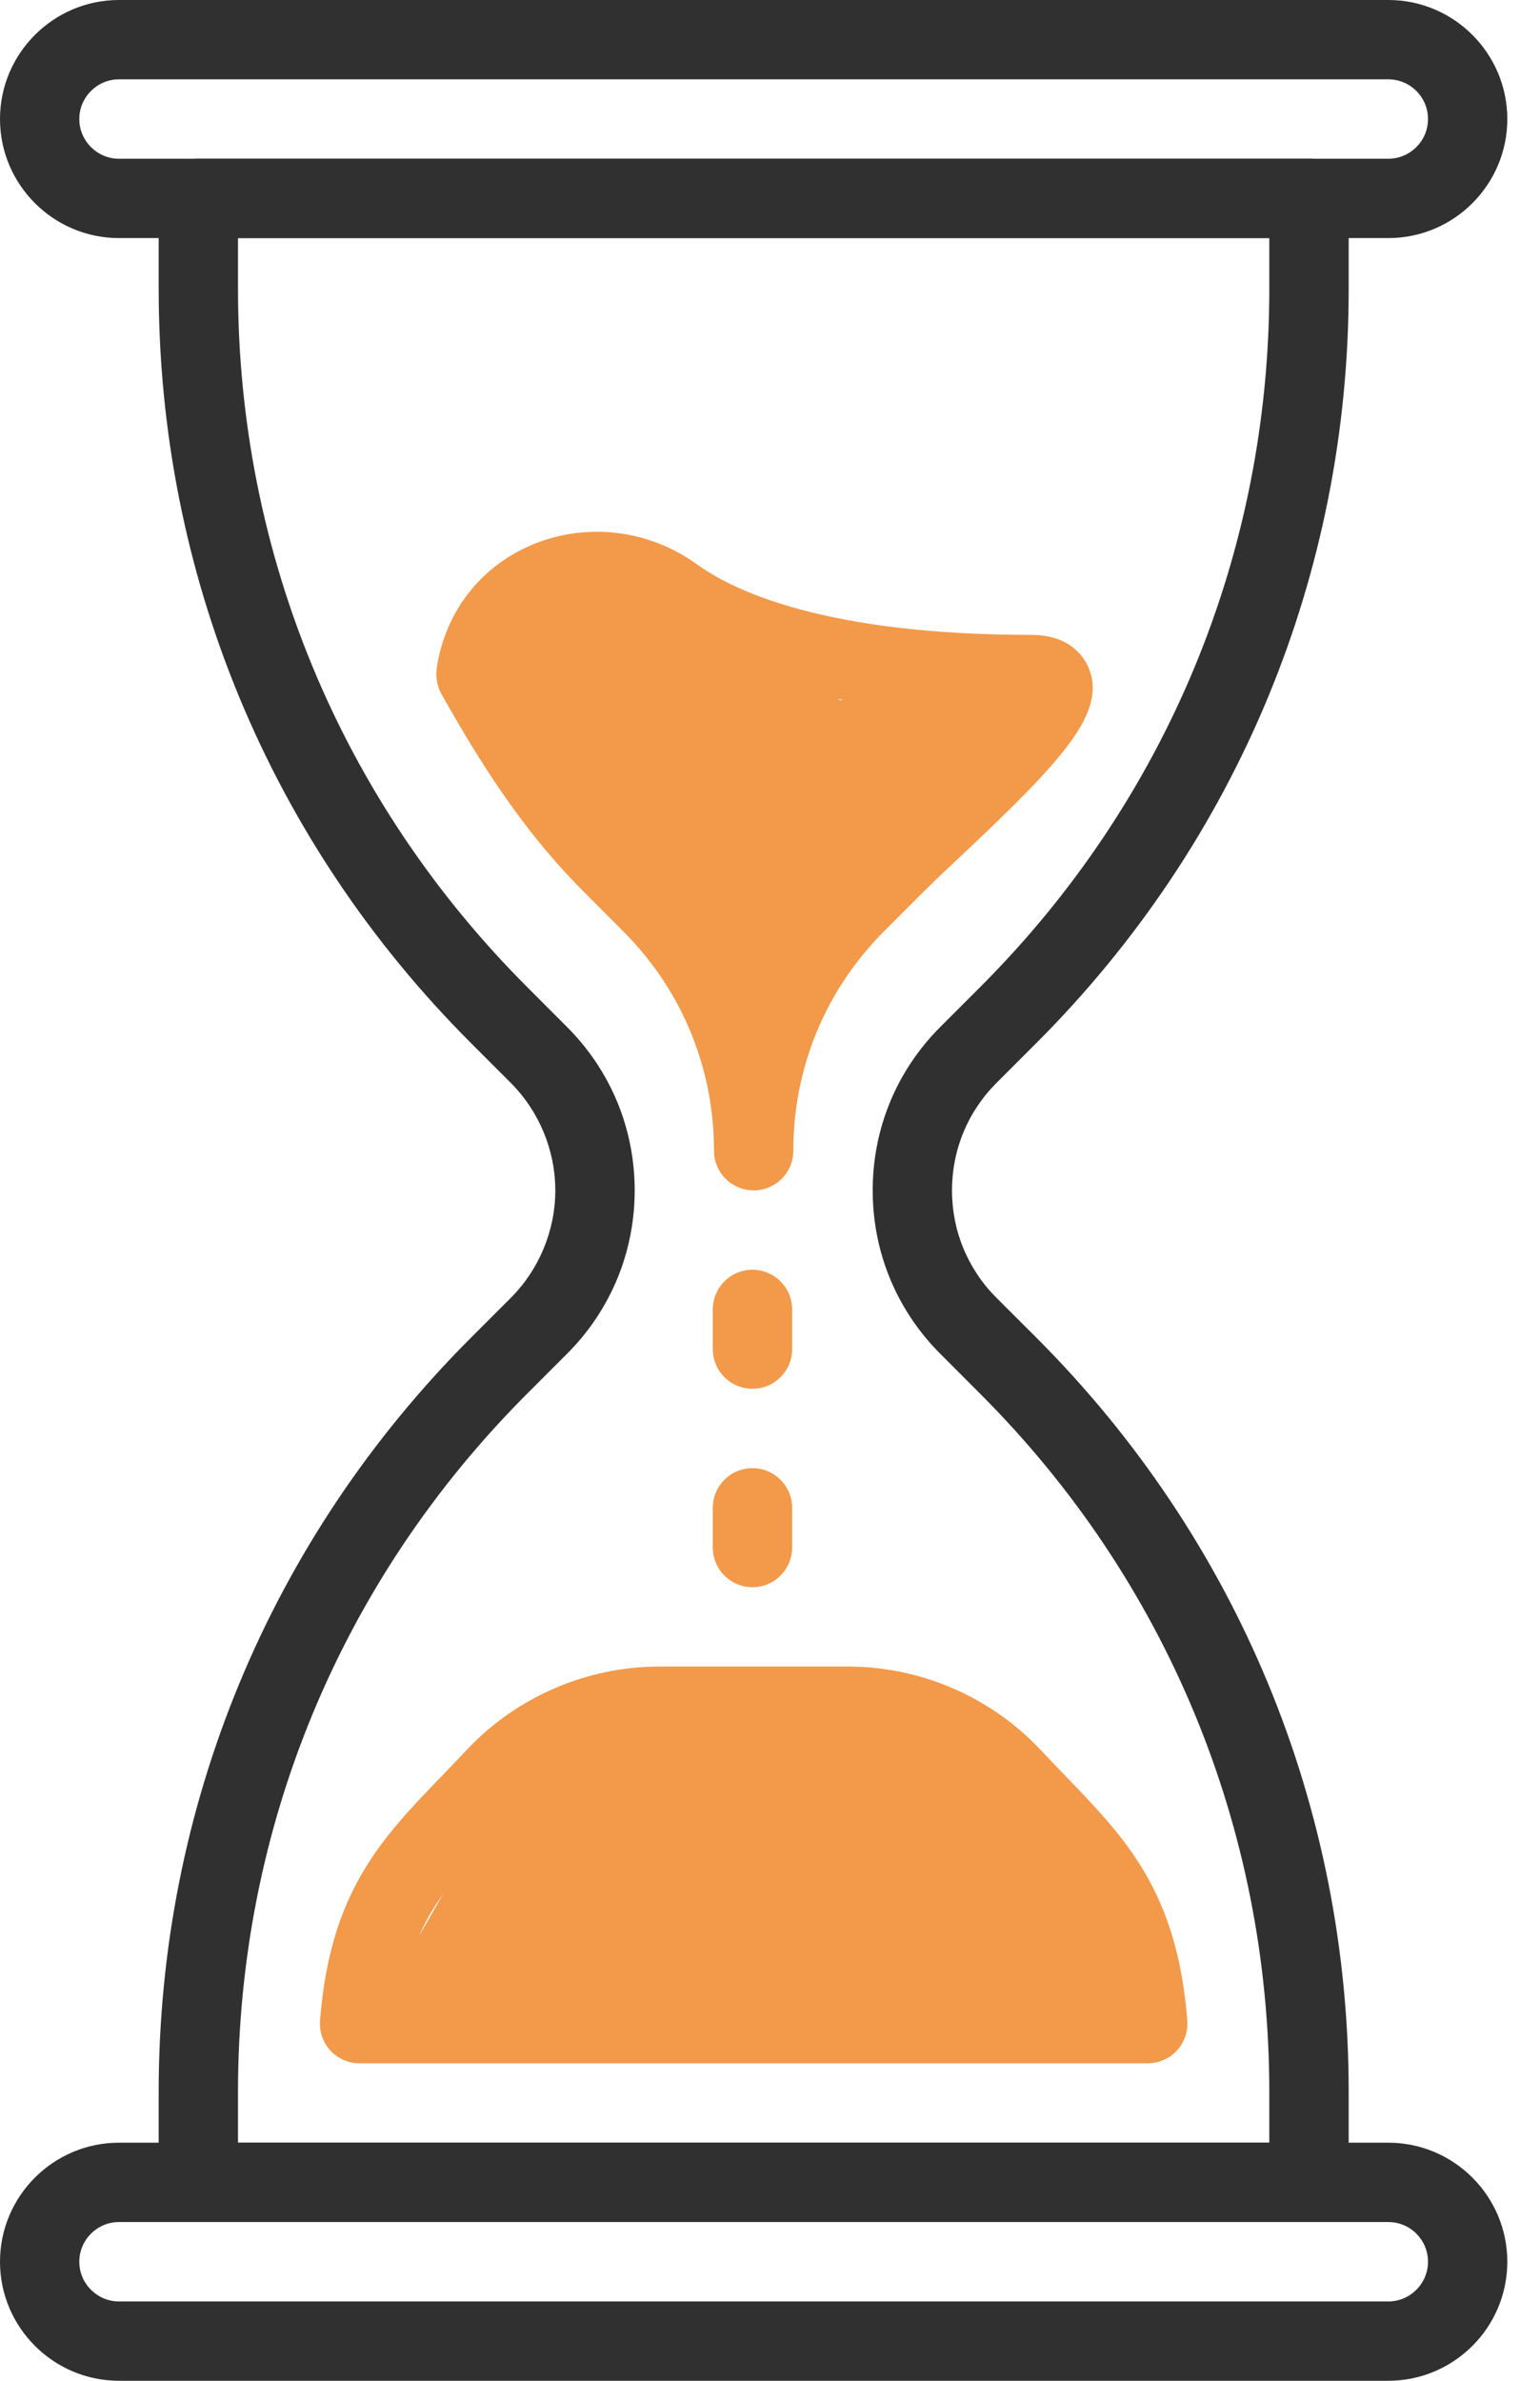
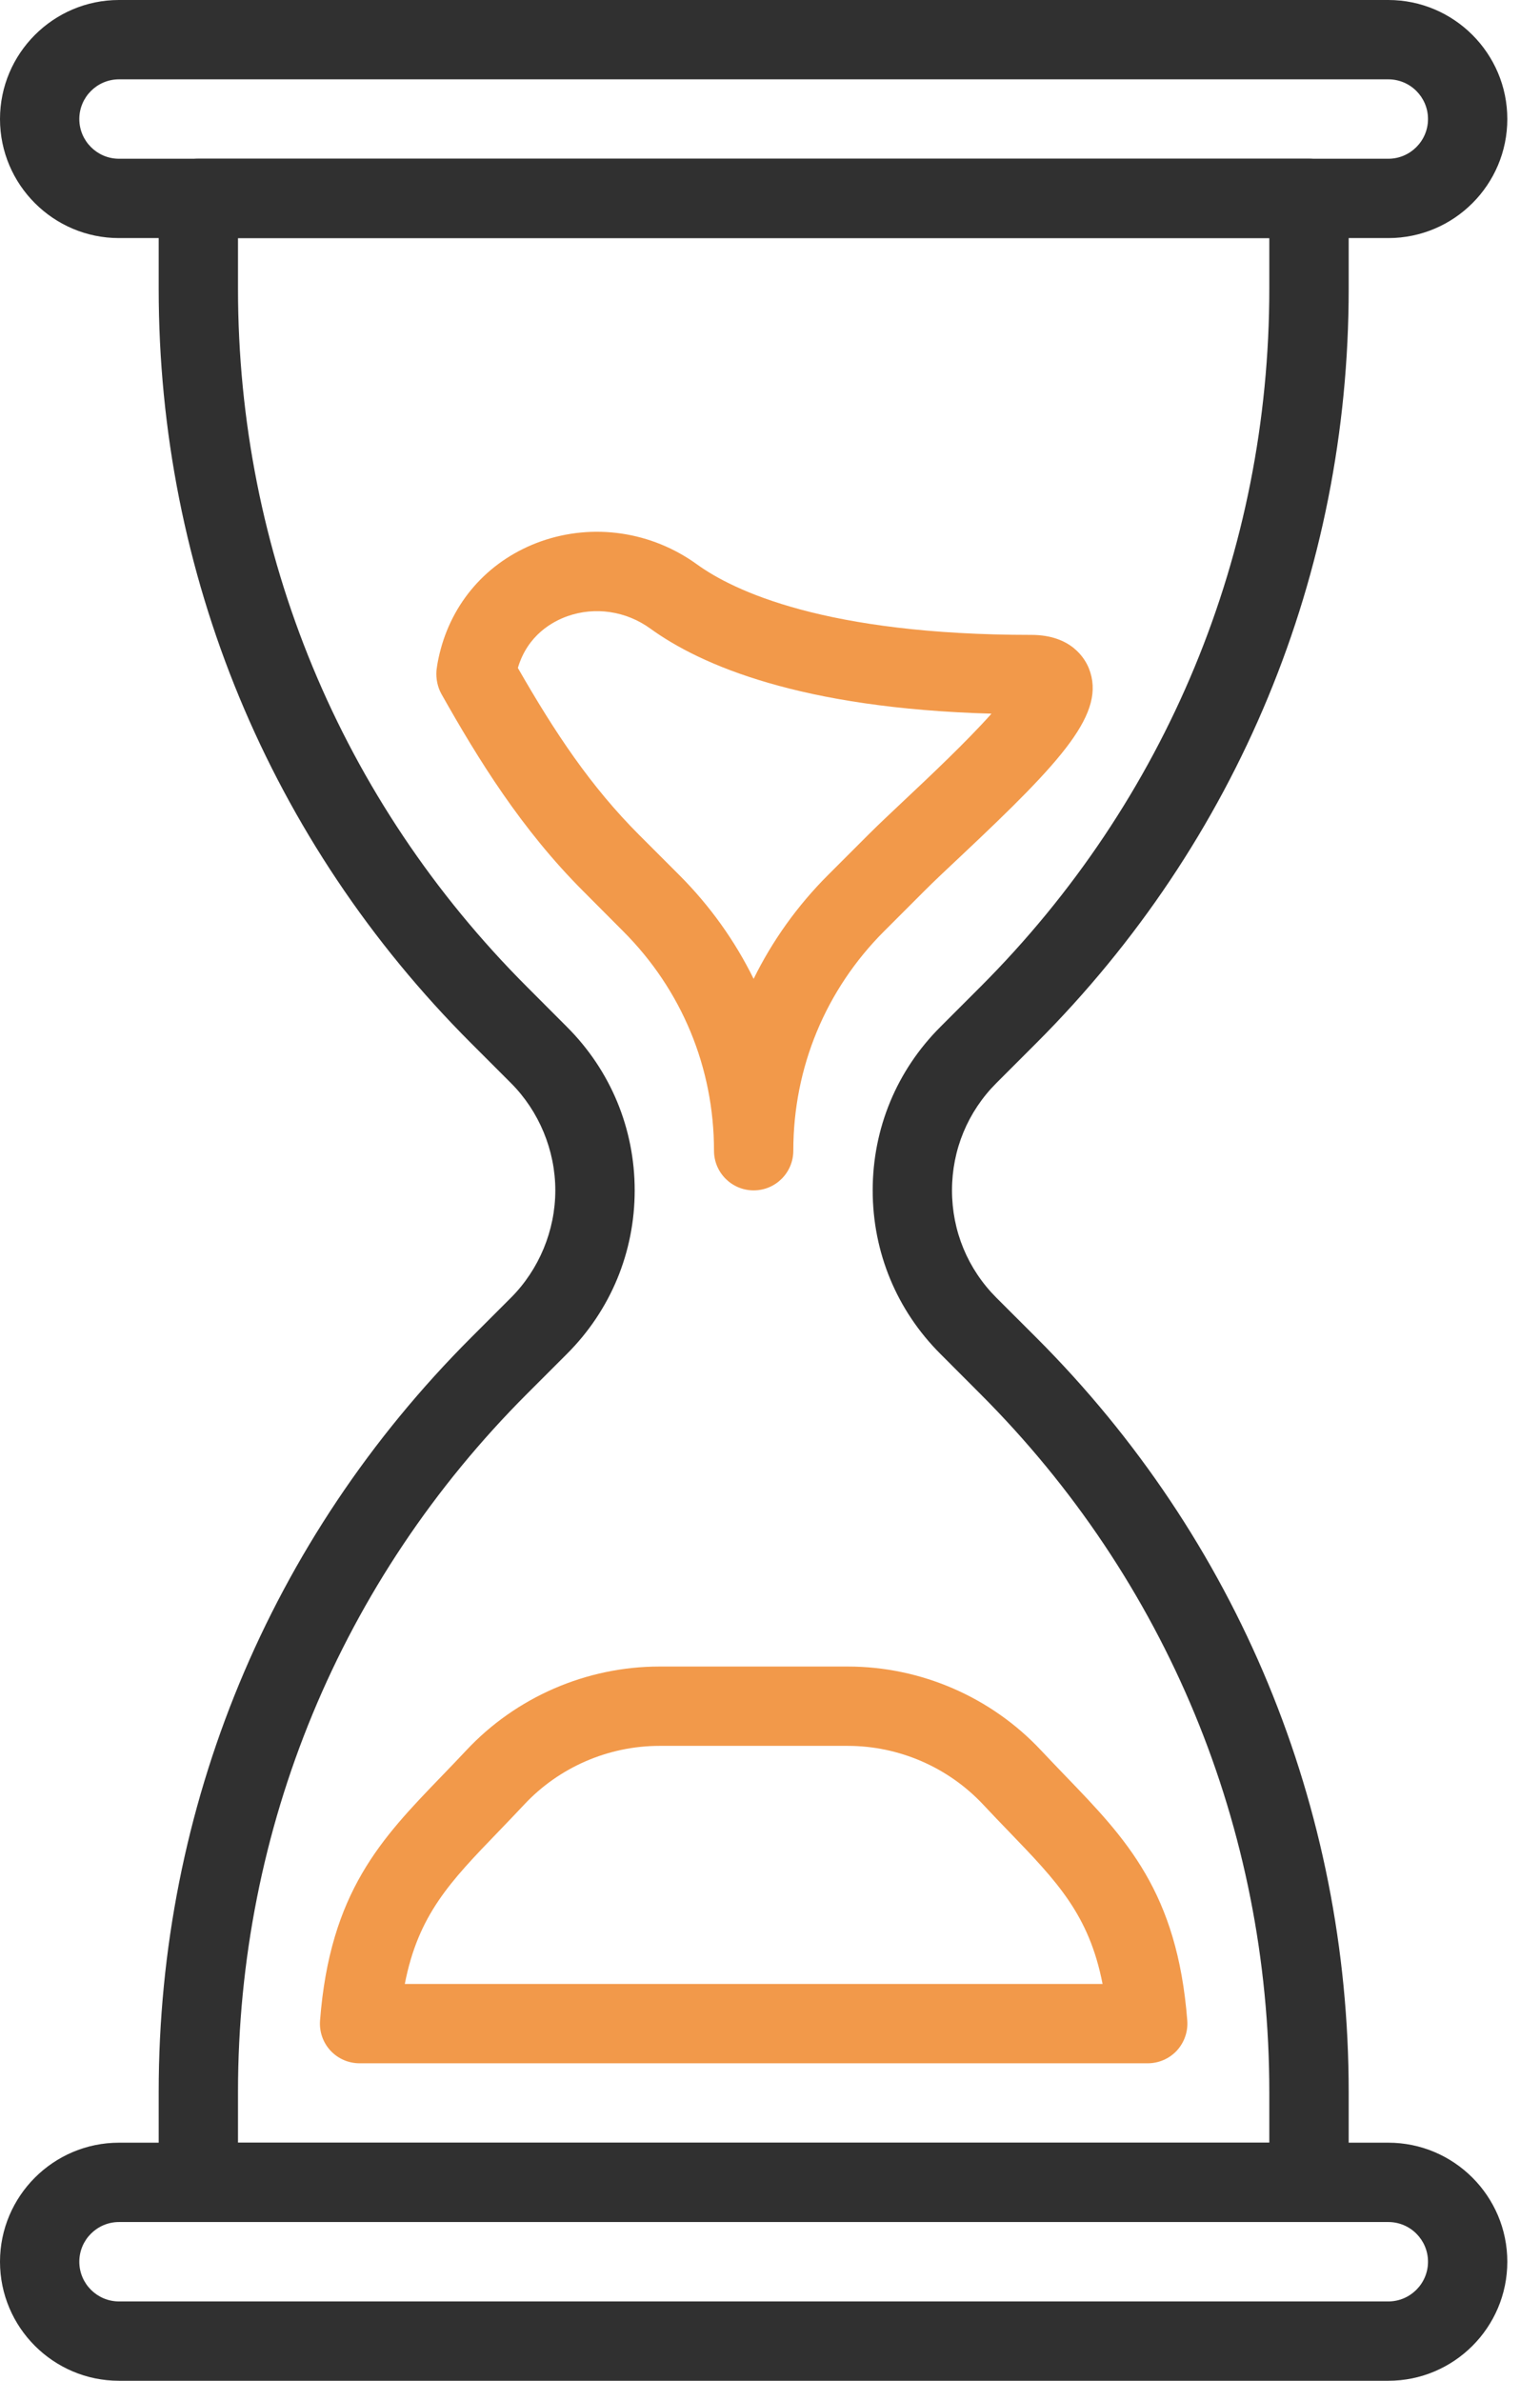
<svg xmlns="http://www.w3.org/2000/svg" width="22" height="34" viewBox="0 0 22 34" fill="none">
  <path d="M19.833 0H1.7C0.763 0 0 0.763 0 1.7C0 2.637 0.763 3.4 1.7 3.4H19.833C20.771 3.4 21.533 2.637 21.533 1.7C21.533 0.763 20.77 0 19.833 0ZM19.833 2.267H1.7C1.388 2.267 1.133 2.013 1.133 1.7C1.133 1.387 1.388 1.133 1.7 1.133H19.833C20.146 1.133 20.4 1.387 20.4 1.7C20.4 2.013 20.145 2.267 19.833 2.267Z" fill="#303030" />
  <path d="M19.833 30.6H1.7C0.763 30.6 0 31.363 0 32.3C0 33.237 0.763 34 1.7 34H19.833C20.771 34 21.533 33.237 21.533 32.3C21.533 31.363 20.77 30.6 19.833 30.6ZM19.833 32.867H1.7C1.388 32.867 1.133 32.613 1.133 32.3C1.133 31.987 1.388 31.733 1.7 31.733H19.833C20.146 31.733 20.4 31.987 20.4 32.3C20.4 32.613 20.145 32.867 19.833 32.867Z" fill="#303030" />
  <path d="M14.805 14.896C17.682 12.019 19.267 8.193 19.267 4.125V2.833C19.267 2.52 19.013 2.267 18.7 2.267H2.833C2.521 2.267 2.267 2.52 2.267 2.833V4.125C2.267 8.194 3.851 12.019 6.728 14.896L7.298 15.466C7.702 15.87 7.933 16.429 7.933 17C7.933 17.571 7.702 18.13 7.298 18.534L6.729 19.103C3.851 21.981 2.267 25.806 2.267 29.875V31.166C2.267 31.48 2.521 31.733 2.833 31.733H18.7C19.013 31.733 19.267 31.48 19.267 31.166V29.875C19.267 25.806 17.682 21.981 14.805 19.103L14.235 18.534C13.825 18.124 13.6 17.58 13.6 17C13.6 16.42 13.825 15.876 14.235 15.466L14.805 14.896ZM13.434 14.665C12.81 15.288 12.467 16.117 12.467 17C12.467 17.883 12.81 18.712 13.434 19.335L14.003 19.905C16.667 22.568 18.133 26.109 18.133 29.875V30.6H3.4V29.875C3.4 26.108 4.867 22.568 7.529 19.905L8.099 19.335C8.723 18.712 9.067 17.882 9.067 17C9.067 16.118 8.723 15.288 8.099 14.665L7.53 14.095C4.867 11.432 3.4 7.891 3.4 4.125V3.4H18.133V4.125C18.133 7.891 16.667 11.432 14.004 14.095L13.434 14.665Z" fill="#303030" />
  <path d="M15.556 9.546C15.498 9.403 15.303 9.067 14.733 9.067C11.789 9.067 10.477 8.436 9.957 8.06C9.308 7.59 8.476 7.467 7.728 7.731C7.015 7.984 6.492 8.545 6.296 9.27C6.245 9.459 6.235 9.581 6.235 9.581C6.227 9.693 6.251 9.813 6.306 9.911C6.837 10.853 7.45 11.845 8.332 12.727L8.9 13.297C9.739 14.134 10.2 15.248 10.2 16.433C10.2 16.747 10.454 17 10.767 17C11.079 17 11.333 16.747 11.333 16.433C11.333 15.248 11.794 14.134 12.632 13.297L13.202 12.727C13.342 12.587 13.524 12.415 13.725 12.227C15.19 10.849 15.806 10.179 15.556 9.546ZM12.948 11.401C12.738 11.599 12.546 11.779 12.4 11.925L11.83 12.495C11.39 12.935 11.033 13.436 10.766 13.979C10.499 13.436 10.142 12.935 9.702 12.495L9.133 11.926C8.437 11.23 7.928 10.463 7.398 9.539C7.538 9.065 7.9 8.873 8.106 8.8C8.502 8.66 8.945 8.726 9.292 8.978C10.014 9.5 11.438 10.116 14.164 10.192C13.814 10.586 13.264 11.104 12.948 11.401Z" fill="#F2994A" />
  <path d="M16.961 28.856C16.819 27.018 16.082 26.256 15.23 25.372C15.115 25.252 14.995 25.128 14.872 24.997C14.16 24.236 13.155 23.8 12.113 23.8H9.42C8.379 23.8 7.373 24.236 6.661 24.997C6.538 25.128 6.419 25.252 6.304 25.371C5.451 26.255 4.714 27.018 4.572 28.856C4.56 29.014 4.614 29.169 4.721 29.285C4.829 29.401 4.979 29.466 5.137 29.466H16.396C16.553 29.466 16.704 29.401 16.812 29.285C16.919 29.168 16.973 29.013 16.961 28.856ZM5.783 28.333C5.975 27.344 6.433 26.87 7.12 26.158C7.239 26.035 7.362 25.906 7.489 25.771C7.987 25.238 8.691 24.933 9.42 24.933H12.113C12.842 24.933 13.546 25.239 14.044 25.77C14.172 25.907 14.295 26.035 14.415 26.159C15.101 26.871 15.558 27.344 15.751 28.333H5.783Z" fill="#F2994A" />
-   <path d="M10.75 18.133C10.437 18.133 10.183 18.387 10.183 18.7V19.267C10.183 19.58 10.437 19.833 10.75 19.833C11.062 19.833 11.316 19.58 11.316 19.267V18.7C11.316 18.387 11.062 18.133 10.75 18.133Z" fill="#F2994A" />
-   <path d="M10.75 20.967C10.437 20.967 10.183 21.22 10.183 21.533V22.1C10.183 22.413 10.437 22.667 10.75 22.667C11.062 22.667 11.316 22.413 11.316 22.1V21.533C11.316 21.22 11.062 20.967 10.75 20.967Z" fill="#F2994A" />
-   <path d="M12.5 24.5L7.5 25L5.5 28.5H7H16L14 24.5H12.5Z" fill="#F2994A" />
-   <path d="M10.5 14.5L6.5 9.5L7.5 8.5H9.5L12 10L15 9.5L10.5 14.5Z" fill="#F2994A" />
</svg>